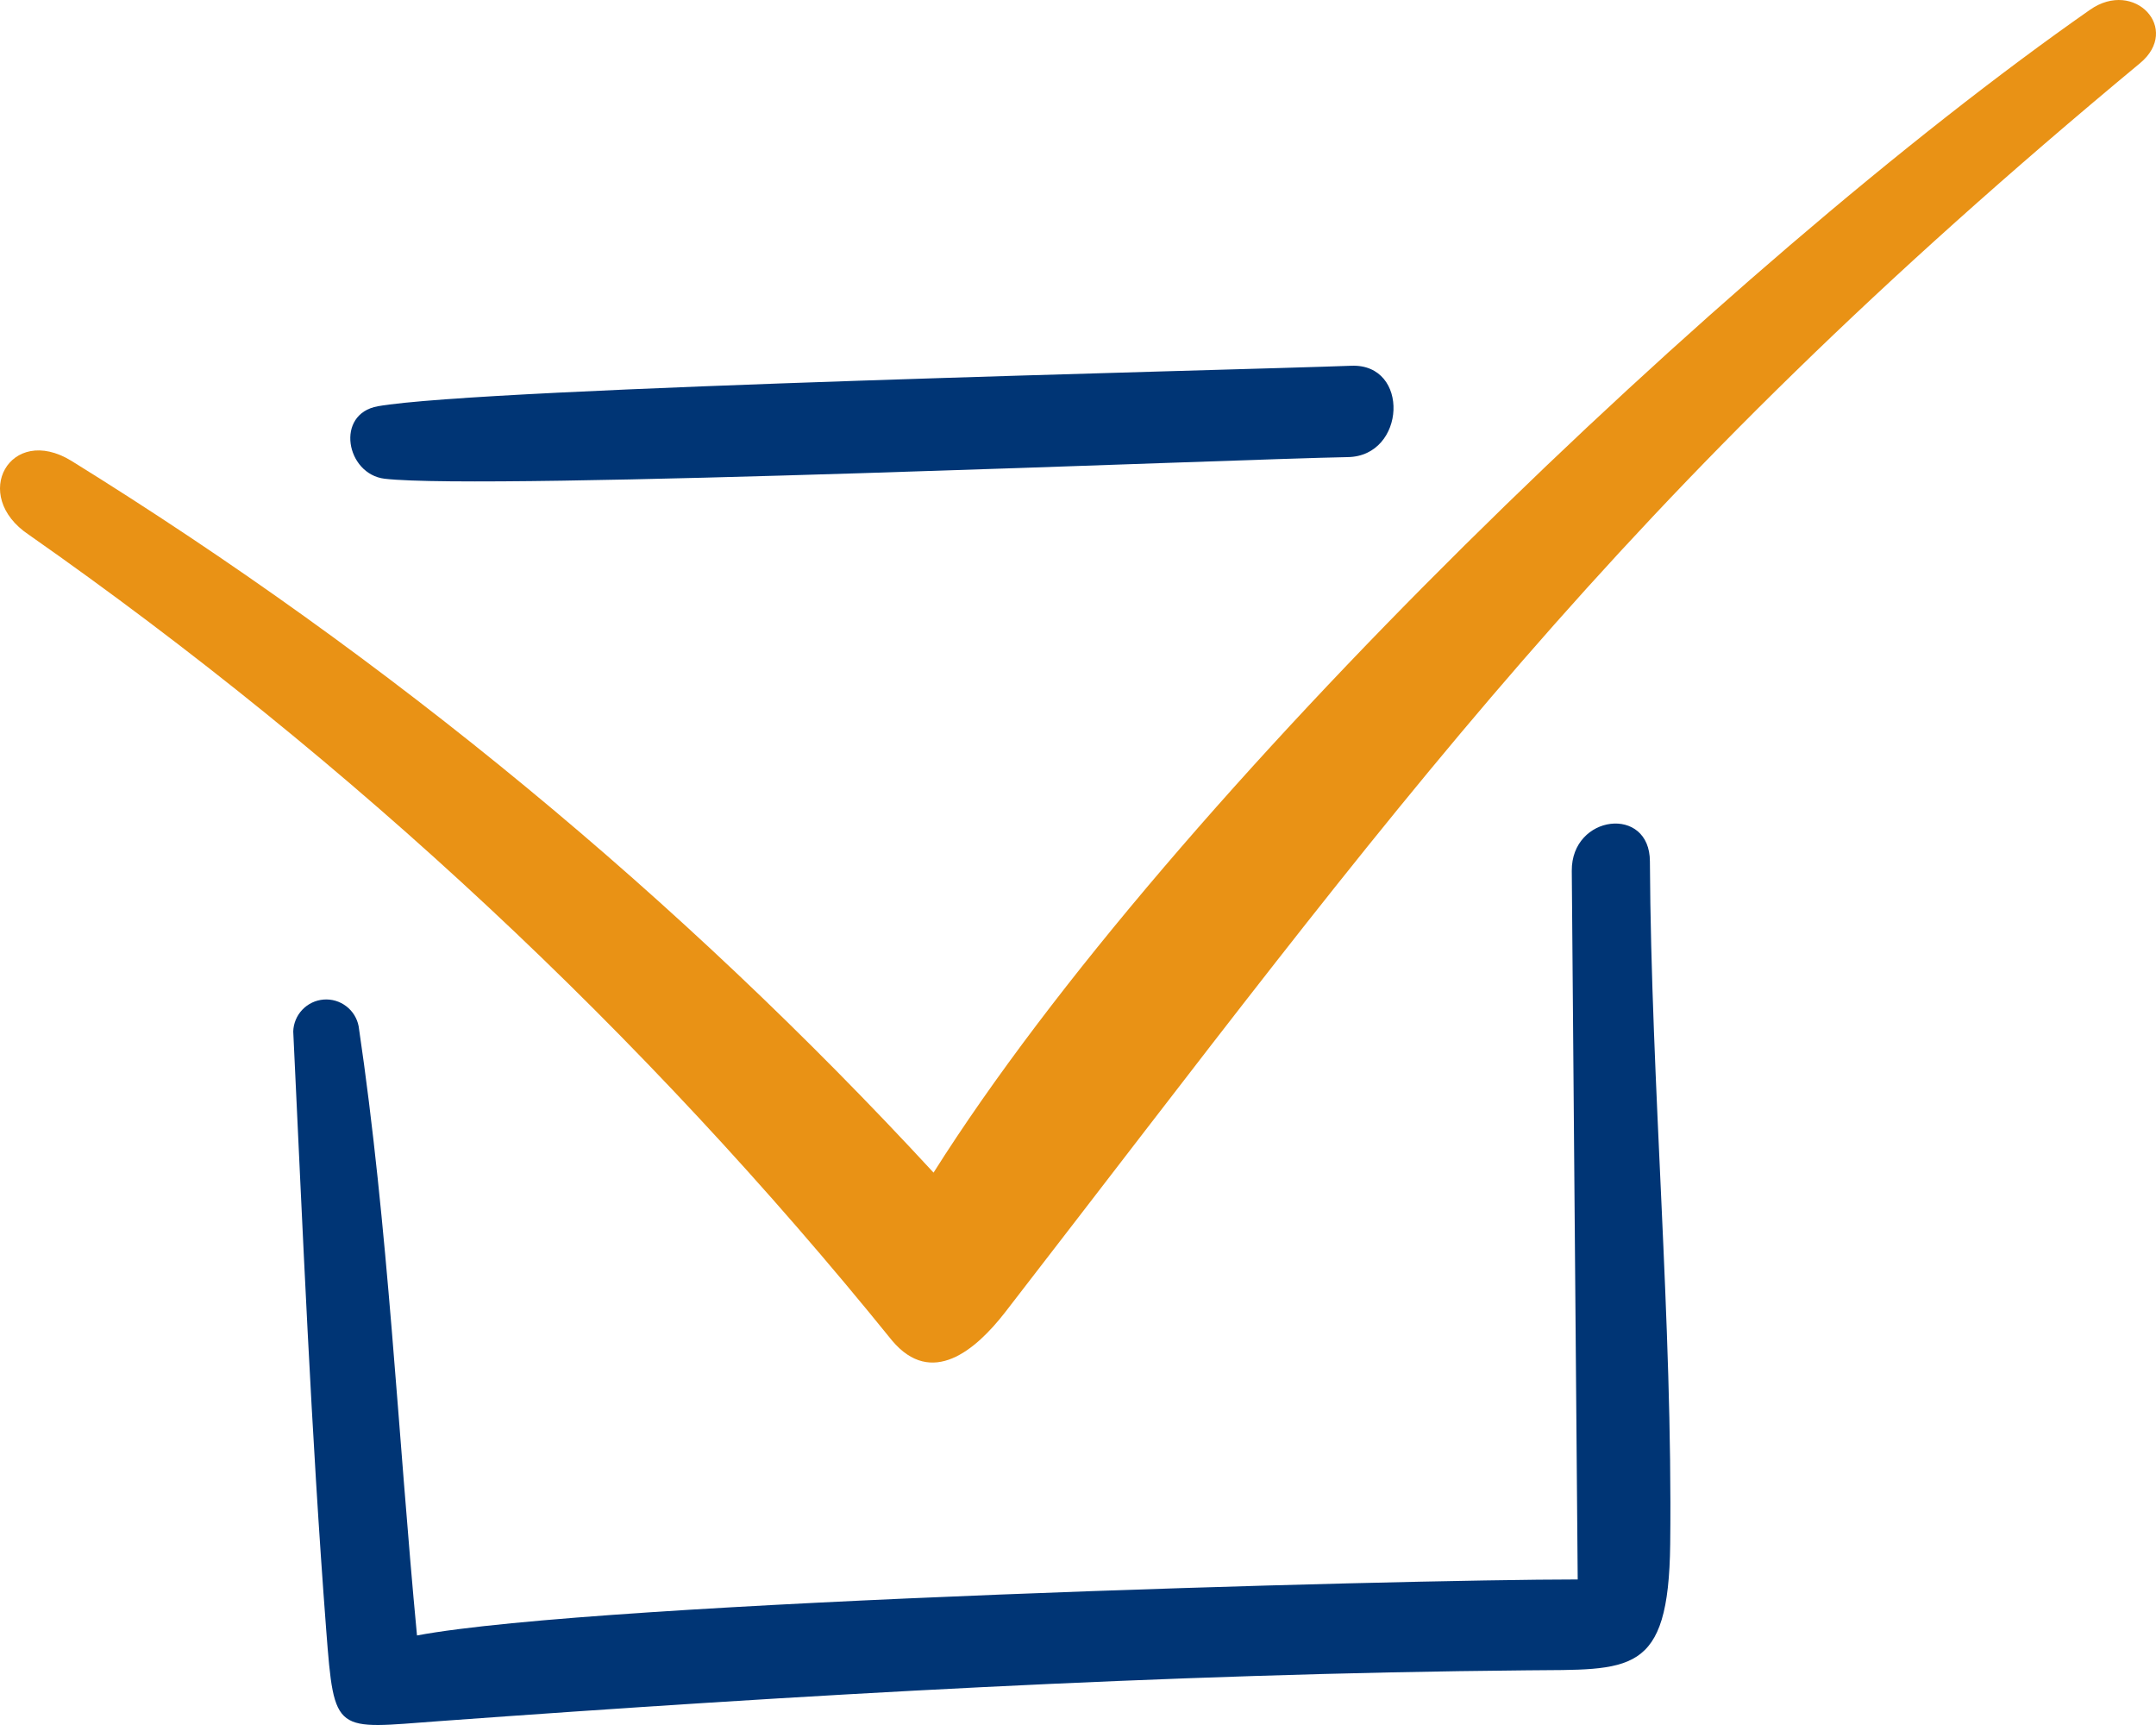
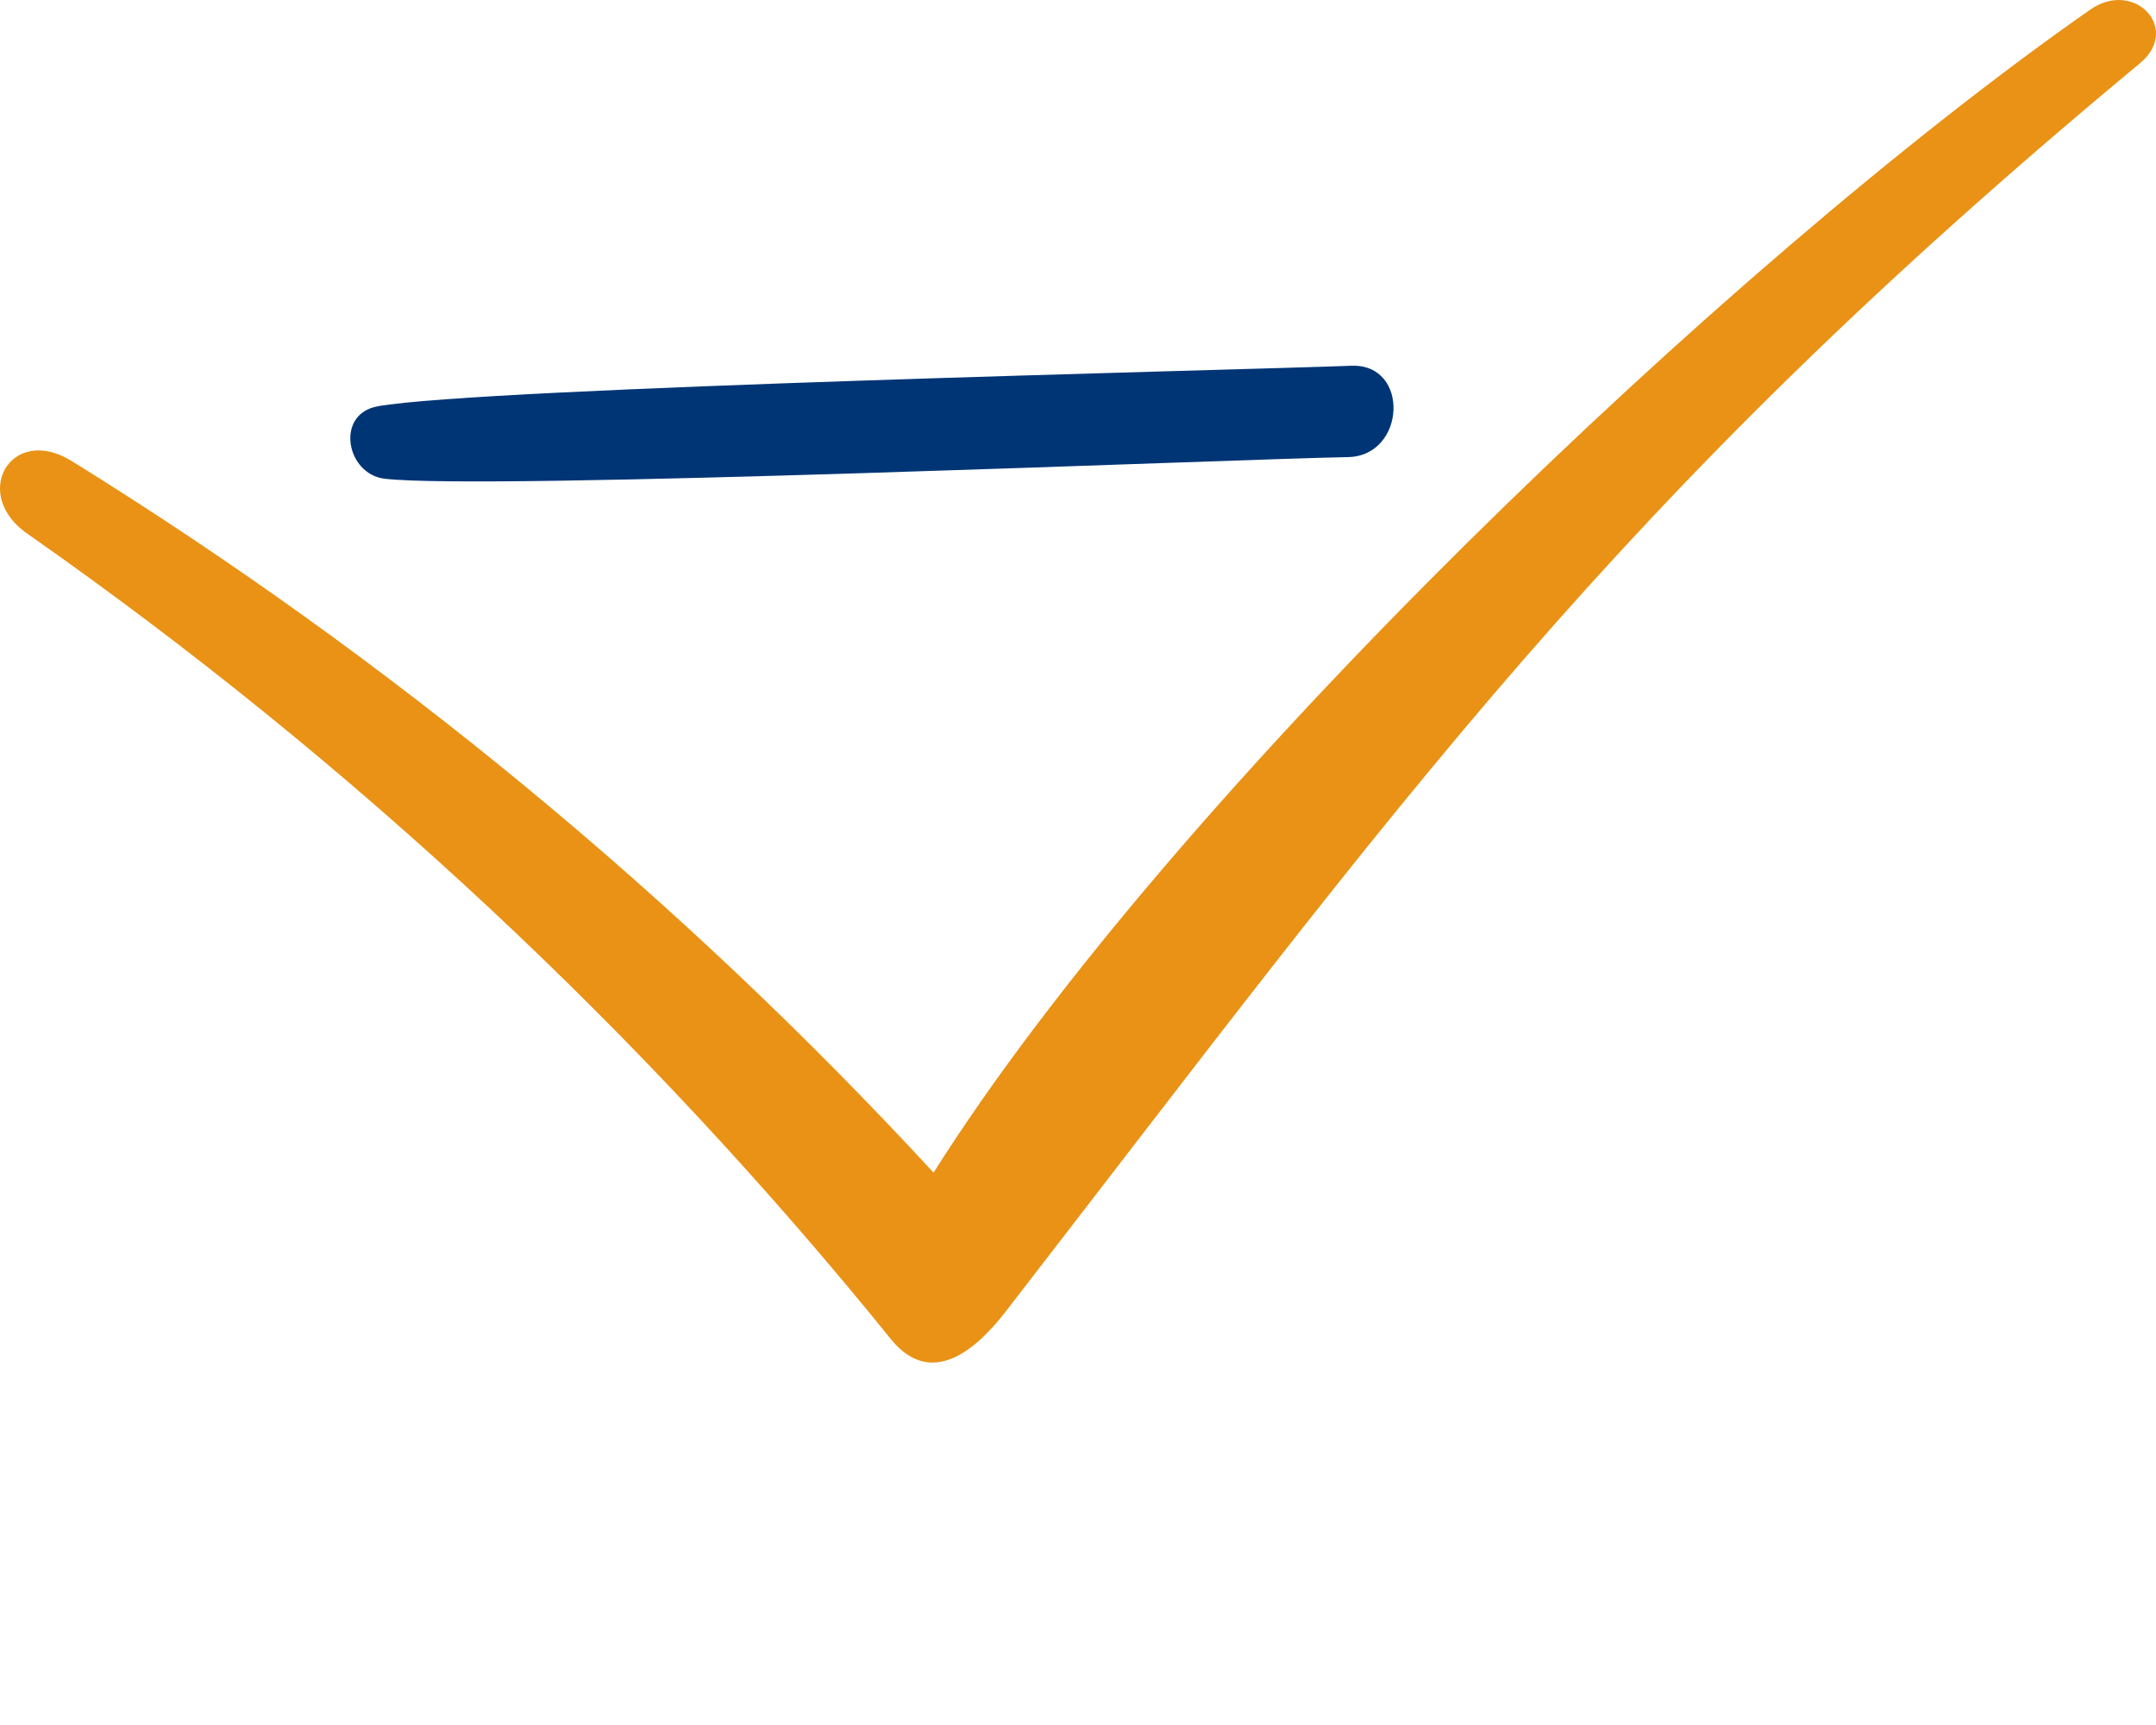
<svg xmlns="http://www.w3.org/2000/svg" width="80" height="64" viewBox="0 0 80 64" fill="none">
  <path d="M1.071 19.841C13.093 28.26 23.875 38.323 33.102 49.738C34.565 51.474 36.191 50.108 37.294 48.69C51.958 29.738 59.8 18.616 79.402 2.349C80.947 1.073 79.199 -0.794 77.551 0.363C64.116 9.75 43.459 29.533 34.64 43.506C25.218 33.297 14.455 24.413 2.646 17.096C0.384 15.715 -1.125 18.38 1.071 19.841Z" fill="#E99215" />
  <path d="M14.274 17.762C18.081 18.204 45.71 17.037 50.019 16.959C52.168 16.919 52.327 13.486 50.143 13.57C45.794 13.735 17.928 14.38 14.023 15.072C12.423 15.355 12.842 17.593 14.274 17.762Z" fill="#003575" />
-   <path d="M61.974 57.291C62.068 49.062 61.265 40.242 61.221 31.963C61.221 29.866 58.304 30.217 58.322 32.311C58.394 41.081 58.468 49.844 58.542 58.6C51.959 58.6 22.251 59.405 15.473 60.678C14.758 53.151 14.416 45.565 13.308 38.077C13.252 37.781 13.088 37.516 12.848 37.333C12.608 37.149 12.309 37.061 12.008 37.085C11.707 37.109 11.426 37.243 11.218 37.462C11.01 37.68 10.89 37.968 10.881 38.269C11.232 45.622 11.543 53.134 12.105 60.486C12.405 64.399 12.419 64.139 16.278 63.858C29.64 62.885 43.245 62.093 56.641 61.972C60.506 61.934 61.916 62.199 61.974 57.291Z" fill="#003575" />
</svg>